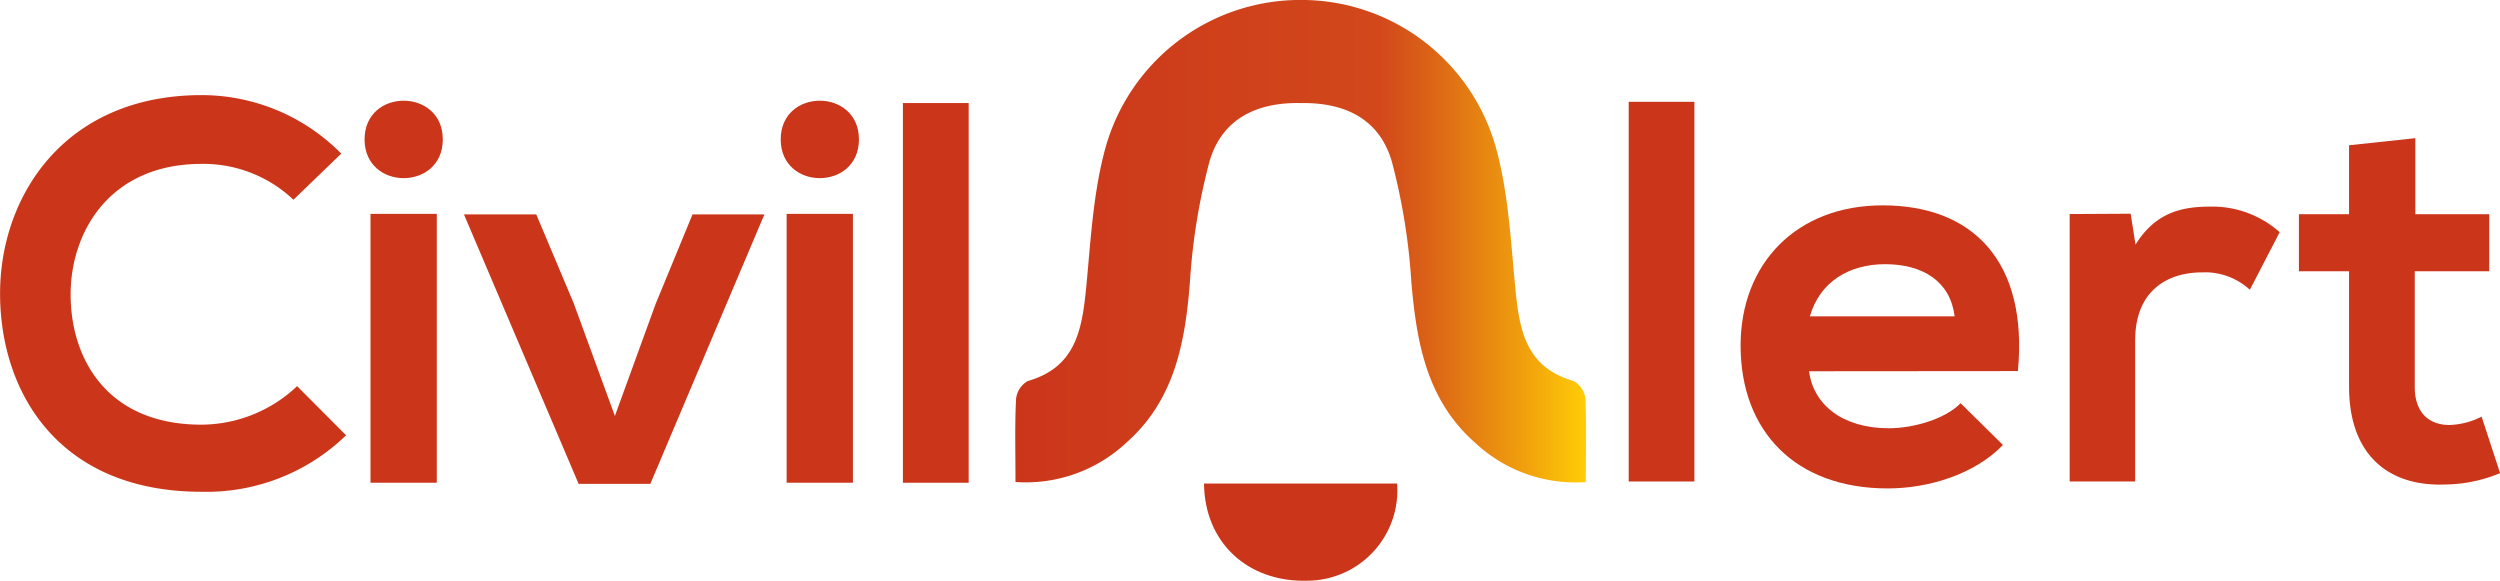
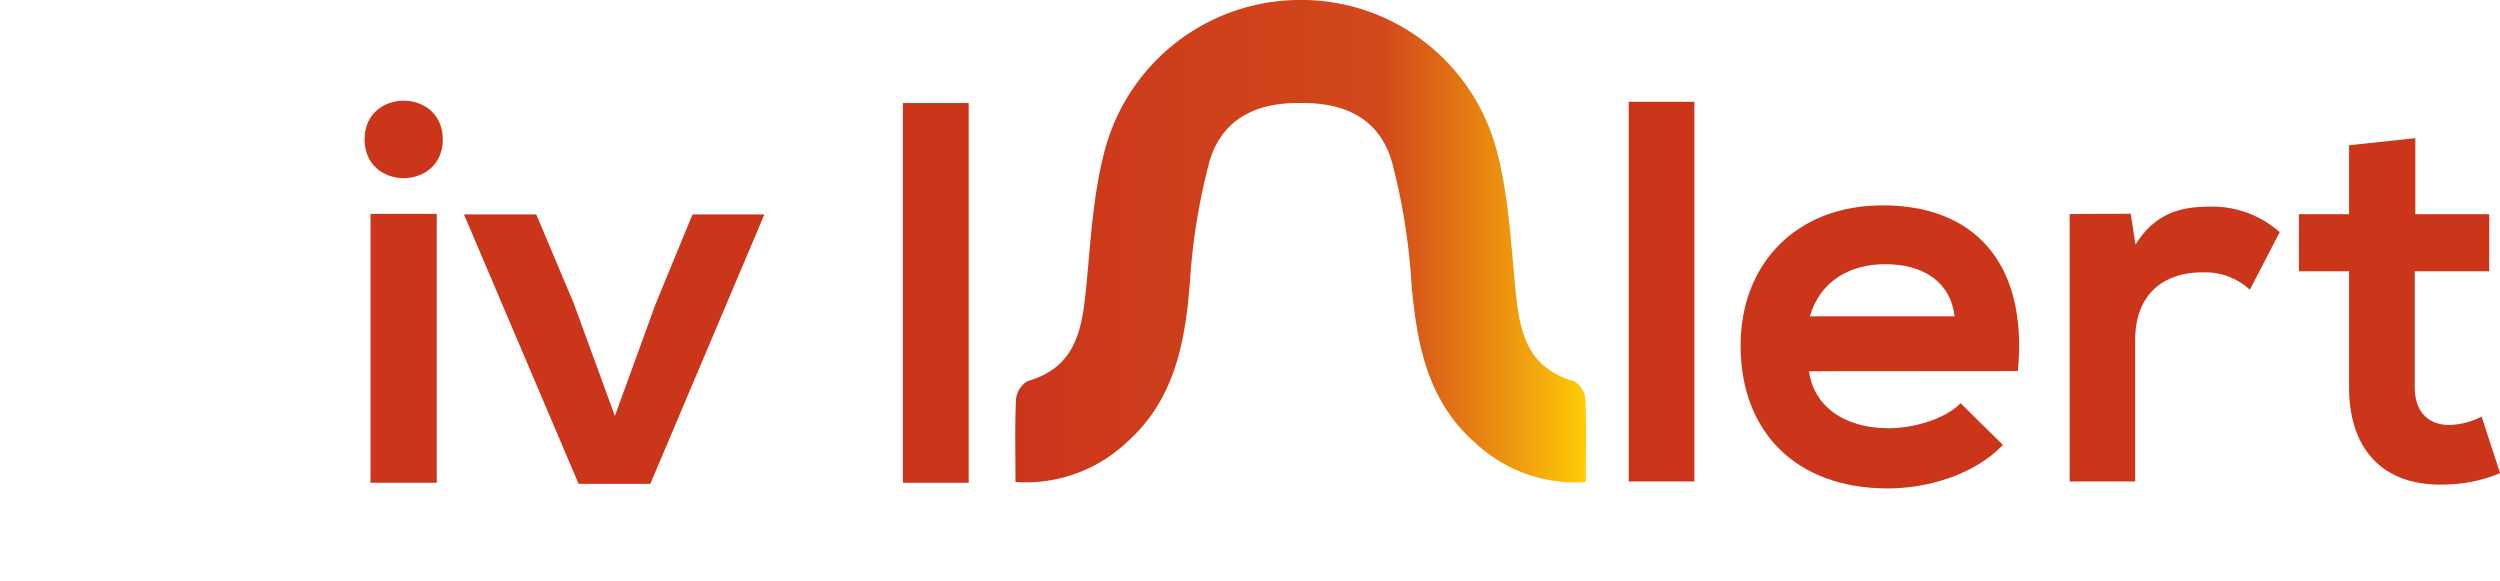
<svg xmlns="http://www.w3.org/2000/svg" id="Layer_1" data-name="Layer 1" viewBox="0 0 299.12 69.48">
  <defs>
    <linearGradient id="linear-gradient" x1="171.84" y1="49.78" x2="240.13" y2="49.78" gradientUnits="userSpaceOnUse">
      <stop offset="0" stop-color="#cb361b" />
      <stop offset="0.64" stop-color="#d2481b" />
      <stop offset="0.72" stop-color="#da6117" />
      <stop offset="0.89" stop-color="#f09f0d" />
      <stop offset="1" stop-color="#ffcd06" />
    </linearGradient>
  </defs>
  <title>civilalertsnameEXP</title>
  <g>
    <g>
-       <path d="M91.78,73a24,24,0,0,1-17.29,6.76c-16.9,0-24-11.63-24.11-23.46s7.67-24,24.11-24a23.46,23.46,0,0,1,16.71,7l-5.72,5.52a15.66,15.66,0,0,0-11-4.29c-11,0-15.73,8.19-15.66,15.8s4.42,15.4,15.66,15.4a16.74,16.74,0,0,0,11.44-4.61Z" transform="translate(-50.37 -20.92)" style="fill: #cb361b" />
      <path d="M103.35,37.6c0,6.18-9.36,6.18-9.36,0S103.35,31.43,103.35,37.6ZM94.7,46.51V78.68h7.93V46.51Z" transform="translate(-50.37 -20.92)" style="fill: #cb361b" />
      <path d="M141.83,46.57,128.18,78.81H119.6L105.88,46.57h8.65L119,57.17l4.94,13.52,4.87-13.39,4.42-10.73Z" transform="translate(-50.37 -20.92)" style="fill: #cb361b" />
-       <path d="M153.14,37.6c0,6.18-9.36,6.18-9.36,0S153.14,31.43,153.14,37.6Zm-8.65,8.91V78.68h7.93V46.51Z" transform="translate(-50.37 -20.92)" style="fill: #cb361b" />
      <path d="M166.27,33.25V78.68H158.4V33.25Z" transform="translate(-50.37 -20.92)" style="fill: #cb361b" />
    </g>
    <g>
      <path d="M253.1,33.1V78.53h-7.86V33.1Z" transform="translate(-50.37 -20.92)" style="fill: #cb361b" />
-       <path d="M266.82,65.34c.52,4,4,6.82,9.55,6.82,2.93,0,6.76-1.1,8.58-3l5.07,5c-3.38,3.51-8.9,5.2-13.78,5.2-11.05,0-17.61-6.83-17.61-17.1,0-9.75,6.63-16.77,17-16.77,10.72,0,17.42,6.63,16.18,19.83Zm17.42-6.57c-.52-4.16-3.77-6.24-8.32-6.24-4.29,0-7.8,2.08-9,6.24Z" transform="translate(-50.37 -20.92)" style="fill: #cb361b" />
+       <path d="M266.82,65.34c.52,4,4,6.82,9.55,6.82,2.93,0,6.76-1.1,8.58-3l5.07,5c-3.38,3.51-8.9,5.2-13.78,5.2-11.05,0-17.61-6.83-17.61-17.1,0-9.75,6.63-16.77,17-16.77,10.72,0,17.42,6.63,16.18,19.83Zm17.42-6.57c-.52-4.16-3.77-6.24-8.32-6.24-4.29,0-7.8,2.08-9,6.24" transform="translate(-50.37 -20.92)" style="fill: #cb361b" />
      <path d="M305.3,46.49l.58,3.7c2.47-4,5.79-4.55,9-4.55a12.12,12.12,0,0,1,8.25,3.06l-3.57,6.89a7.91,7.91,0,0,0-5.72-2.08c-4.16,0-8,2.21-8,8.12v16.9H298v-32Z" transform="translate(-50.37 -20.92)" style="fill: #cb361b" />
      <path d="M339.36,37.45v9.1h8.84v6.83h-8.91V67.22c0,3.06,1.69,4.55,4.16,4.55a9.13,9.13,0,0,0,3.84-1l2.21,6.76a17.63,17.63,0,0,1-6.57,1.36c-6.95.26-11.5-3.7-11.5-11.7V53.38h-6V46.55h6V38.3Z" transform="translate(-50.37 -20.92)" style="fill: #cb361b" />
    </g>
    <path d="M240.11,78.6a17.58,17.58,0,0,1-13.24-4.7c-5.77-5.08-7-11.93-7.63-19.18a74.16,74.16,0,0,0-2.34-14.47c-1.45-5-5.45-7-10.54-7h-.45c-5.23-.09-9.36,1.93-10.83,7a73.91,73.91,0,0,0-2.34,14.47c-.58,7.24-1.85,14.1-7.62,19.18a17.62,17.62,0,0,1-13.25,4.69c0-3.64-.09-6.8.07-9.94a2.81,2.81,0,0,1,1.4-2.14c5.83-1.67,6.5-6.27,7-11.28.54-5.61.83-11.37,2.33-16.74a24.19,24.19,0,0,1,22.78-17.57h1.12A24.18,24.18,0,0,1,229.33,38.5c1.5,5.37,1.79,11.12,2.33,16.73.48,5,1.16,9.62,7,11.28a2.78,2.78,0,0,1,1.4,2.14C240.2,71.8,240.11,75,240.11,78.6Z" transform="translate(-50.37 -20.92)" style="fill: url(#linear-gradient)" />
-     <path d="M194.43,78.77h23.1A10.81,10.81,0,0,1,206.8,90.4C199.7,90.6,194.5,85.88,194.43,78.77Z" transform="translate(-50.37 -20.92)" style="fill: #cb361b" />
  </g>
</svg>